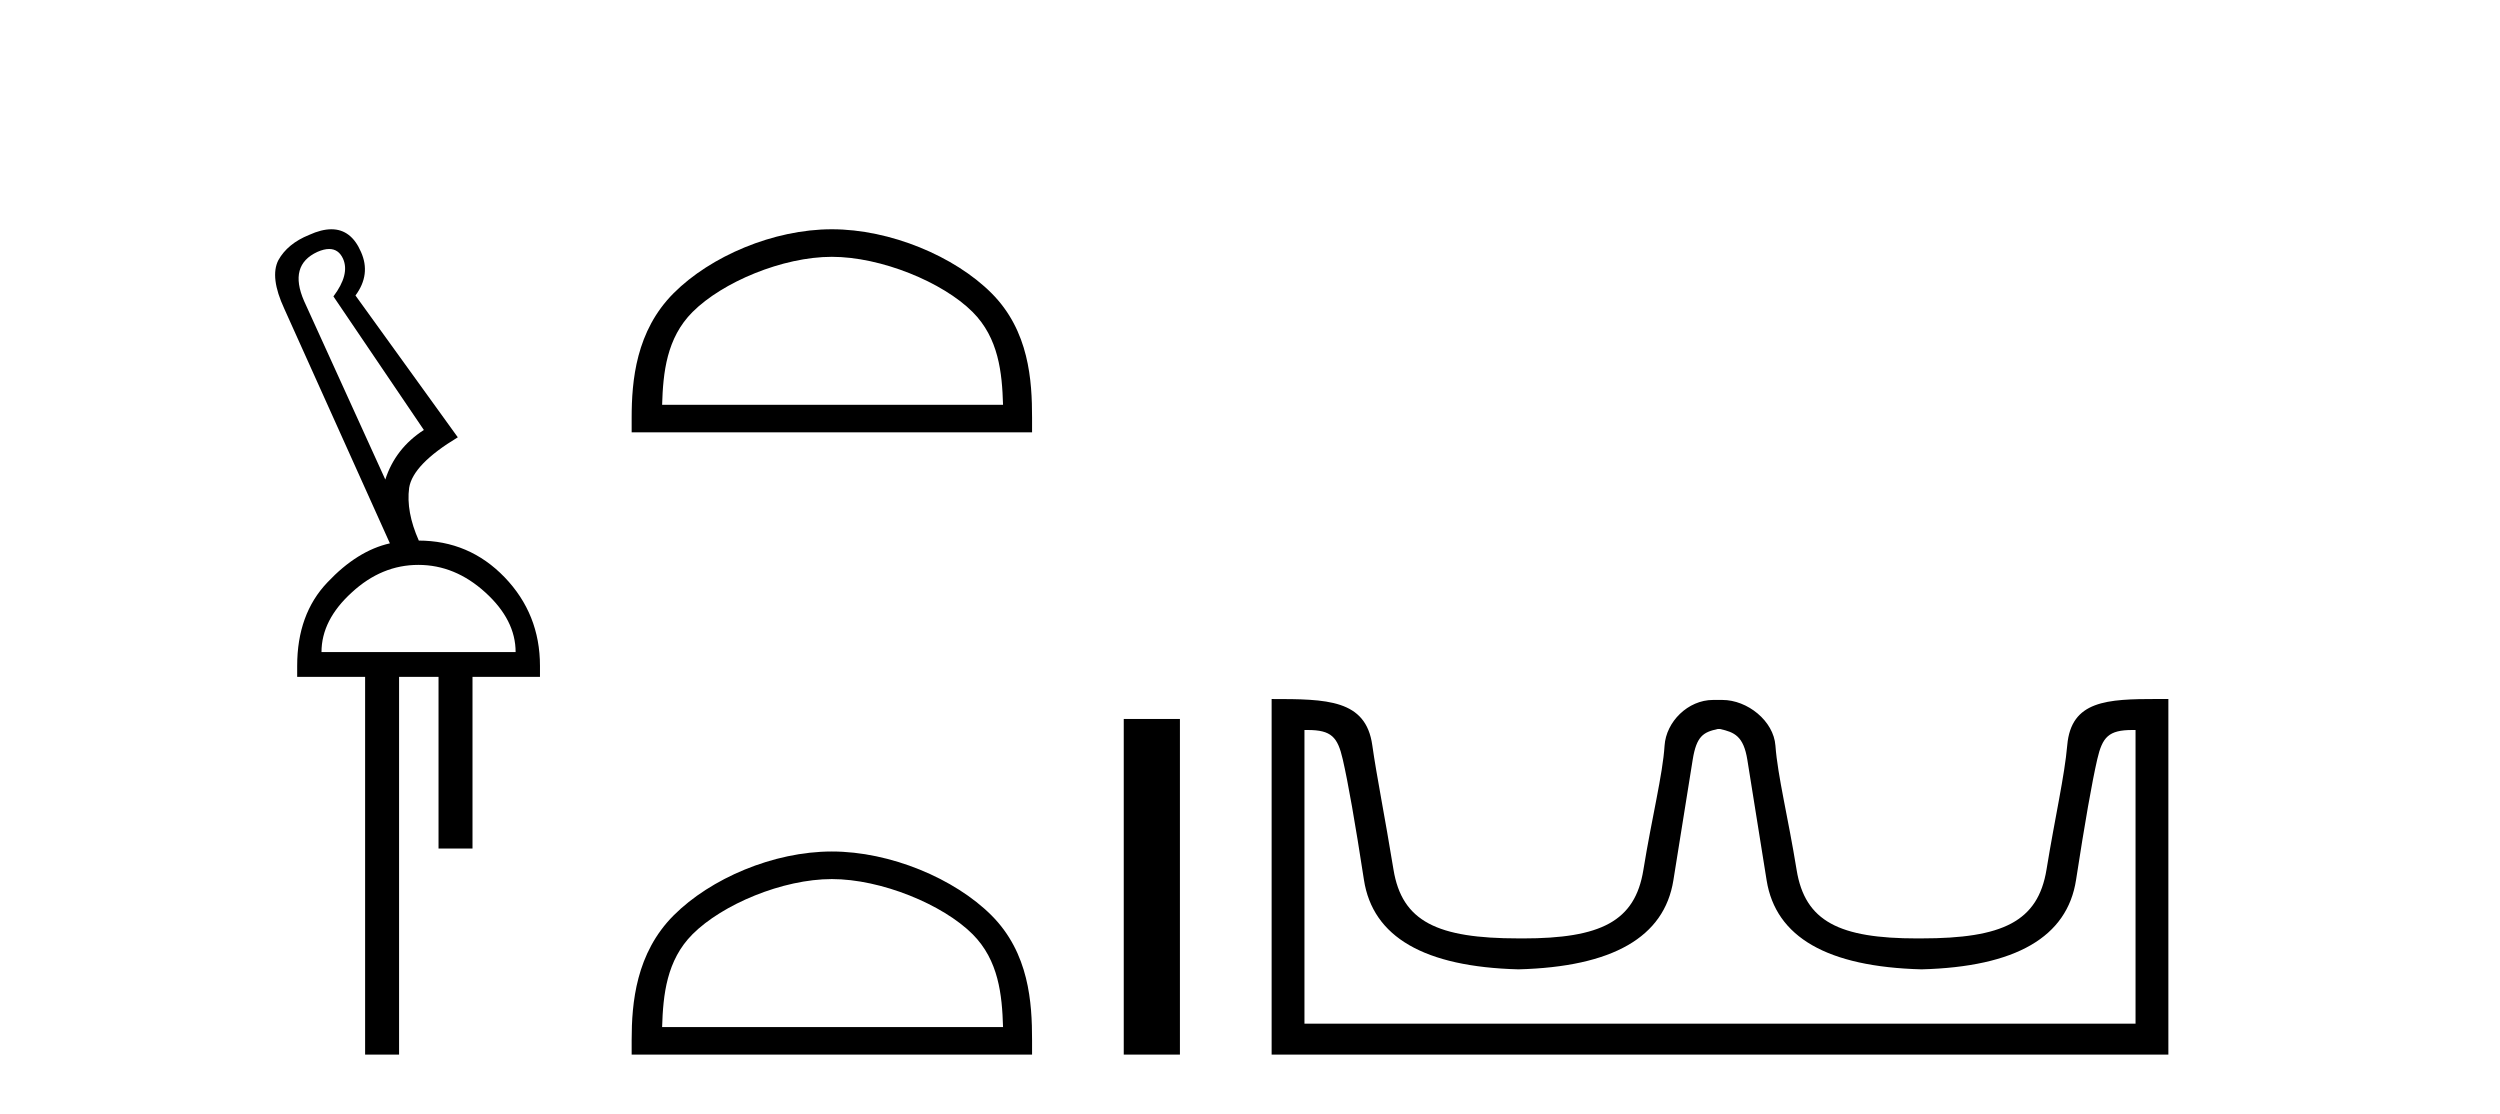
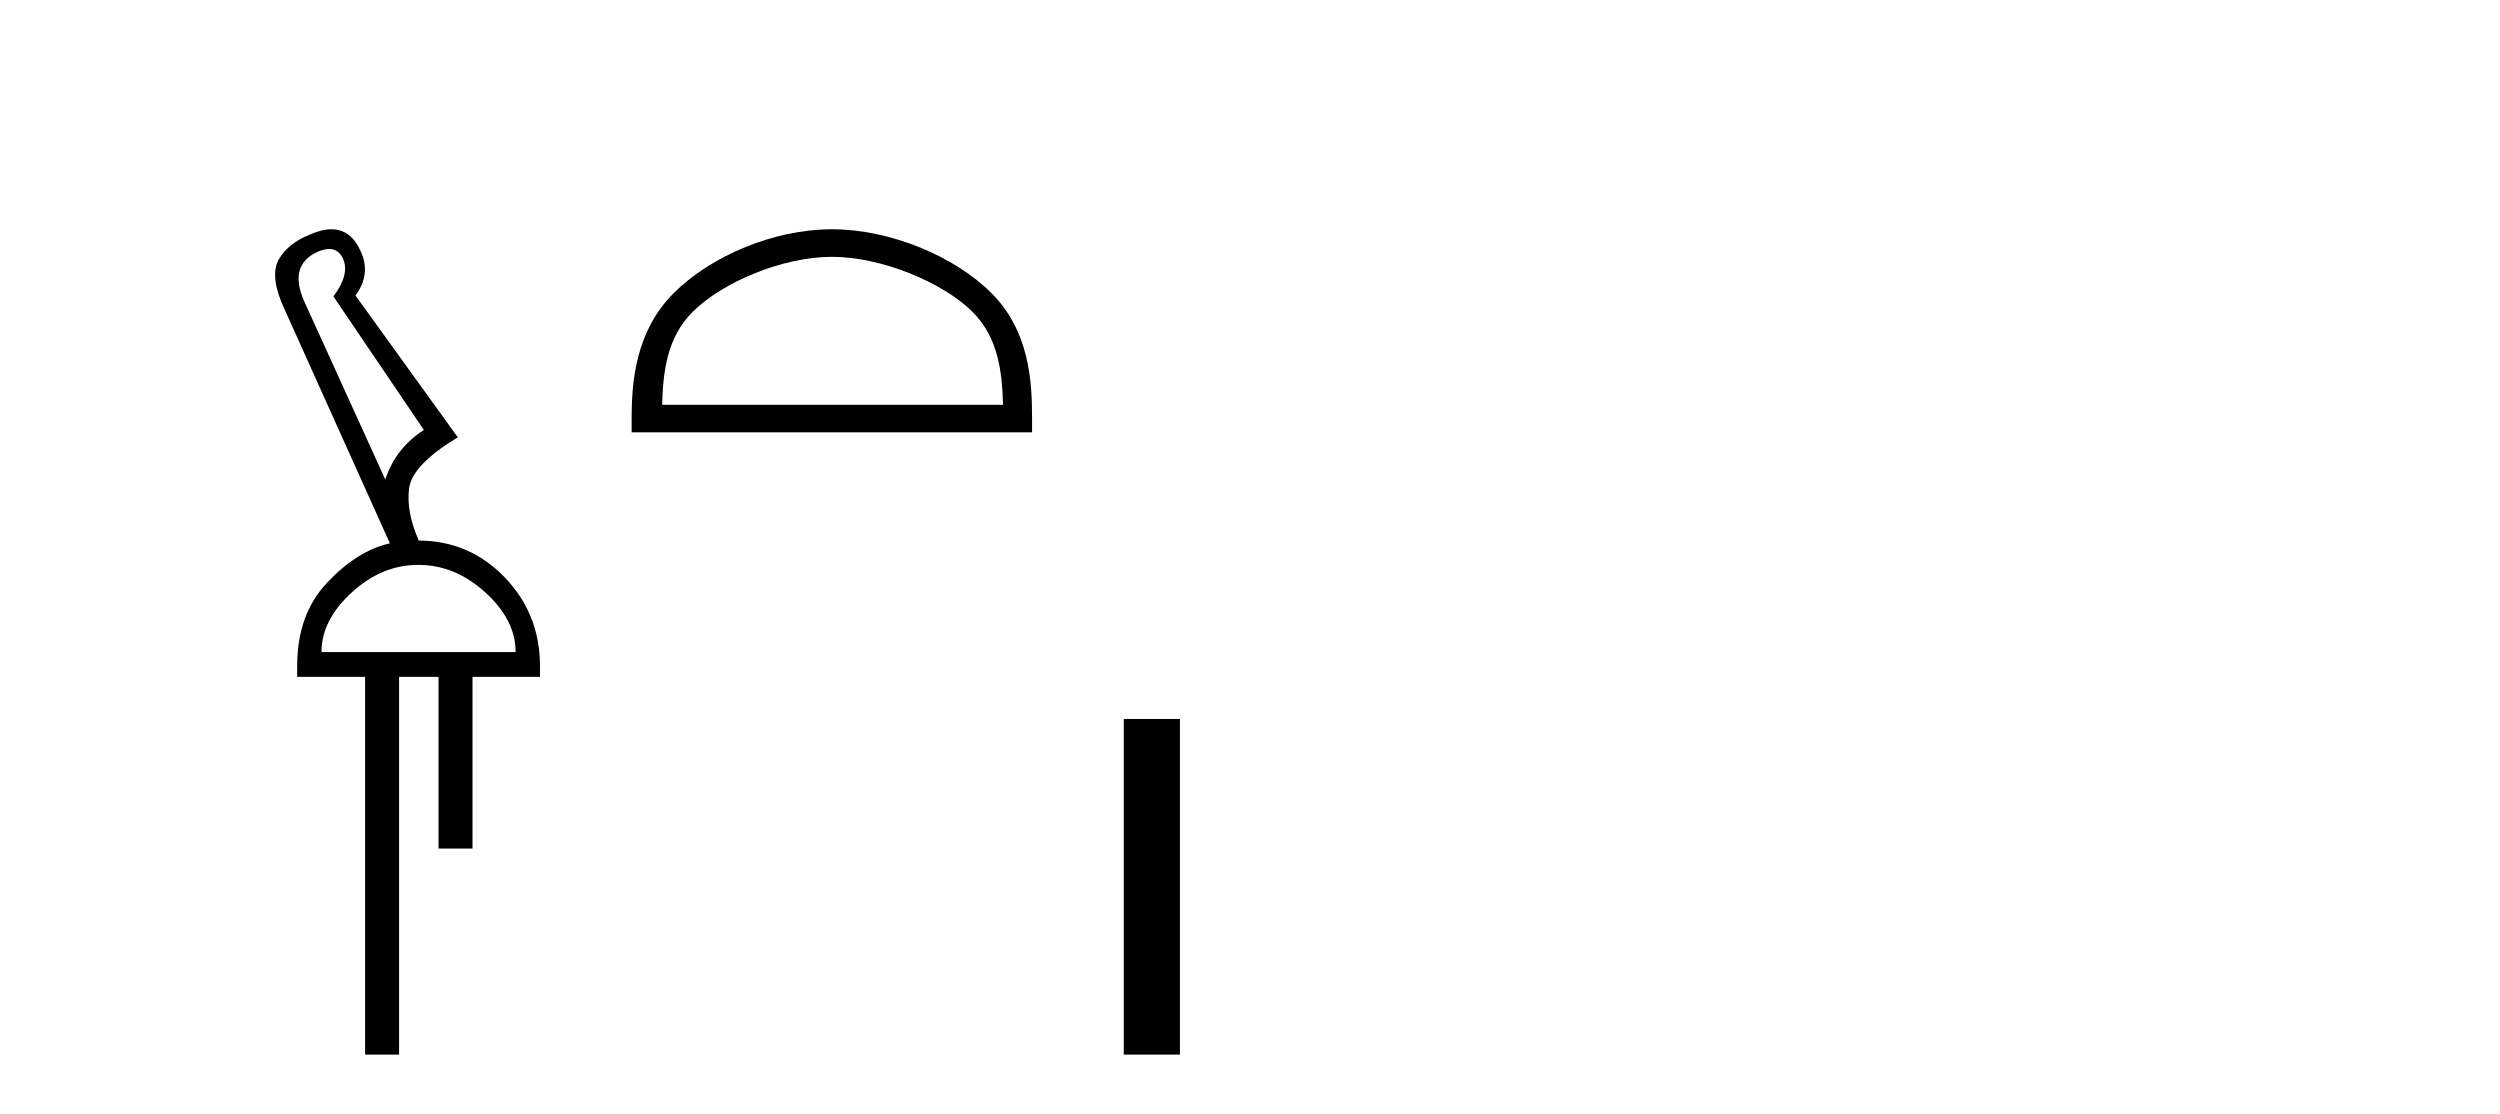
<svg xmlns="http://www.w3.org/2000/svg" width="92.0" height="41.0">
  <path d="M 12.113 9.163 C 12.345 9.163 12.516 9.283 12.625 9.523 C 12.794 9.906 12.676 10.368 12.27 10.908 L 15.598 15.823 C 14.9 16.273 14.427 16.881 14.179 17.647 L 11.19 11.077 C 10.807 10.199 10.97 9.597 11.679 9.27 C 11.842 9.198 11.987 9.163 12.113 9.163 ZM 15.395 20.788 C 16.296 20.788 17.118 21.126 17.861 21.802 C 18.604 22.477 18.975 23.209 18.975 23.997 L 11.831 23.997 C 11.831 23.209 12.203 22.477 12.946 21.802 C 13.678 21.126 14.494 20.788 15.395 20.788 ZM 12.195 8.437 C 11.953 8.437 11.679 8.506 11.375 8.645 C 10.846 8.859 10.469 9.169 10.244 9.574 C 10.03 9.991 10.103 10.587 10.463 11.364 L 14.348 19.995 C 13.548 20.175 12.783 20.653 12.051 21.43 C 11.308 22.207 10.936 23.232 10.936 24.504 L 10.936 24.909 L 13.436 24.909 L 13.436 38.809 L 14.686 38.809 L 14.686 24.909 L 16.138 24.909 L 16.138 31.226 L 17.388 31.226 L 17.388 24.909 L 19.871 24.909 L 19.871 24.504 C 19.871 23.232 19.437 22.145 18.57 21.244 C 17.703 20.344 16.645 19.893 15.395 19.893 L 15.412 19.893 C 15.097 19.184 14.978 18.537 15.057 17.951 C 15.147 17.377 15.744 16.758 16.847 16.093 L 13.081 10.874 C 13.464 10.357 13.531 9.822 13.284 9.27 C 13.044 8.715 12.681 8.437 12.195 8.437 Z" style="fill:#000000;stroke:none" />
  <path d="M 30.612 9.451 C 32.425 9.451 34.693 10.382 35.791 11.48 C 36.751 12.44 36.877 13.713 36.912 14.896 L 24.366 14.896 C 24.402 13.713 24.527 12.44 25.487 11.48 C 26.585 10.382 28.8 9.451 30.612 9.451 ZM 30.612 8.437 C 28.462 8.437 26.149 9.43 24.793 10.786 C 23.403 12.176 23.245 14.007 23.245 15.377 L 23.245 15.911 L 37.98 15.911 L 37.98 15.377 C 37.98 14.007 37.875 12.176 36.485 10.786 C 35.129 9.43 32.762 8.437 30.612 8.437 Z" style="fill:#000000;stroke:none" />
-   <path d="M 30.612 32.35 C 32.425 32.35 34.693 33.281 35.791 34.378 C 36.751 35.339 36.877 36.612 36.912 37.795 L 24.366 37.795 C 24.402 36.612 24.527 35.339 25.487 34.378 C 26.585 33.281 28.8 32.35 30.612 32.35 ZM 30.612 31.335 C 28.462 31.335 26.149 32.329 24.793 33.684 C 23.403 35.075 23.245 36.906 23.245 38.275 L 23.245 38.809 L 37.98 38.809 L 37.98 38.275 C 37.98 36.906 37.875 35.075 36.485 33.684 C 35.129 32.329 32.762 31.335 30.612 31.335 Z" style="fill:#000000;stroke:none" />
  <path d="M 41.354 26.458 L 41.354 38.809 L 43.421 38.809 L 43.421 26.458 Z" style="fill:#000000;stroke:none" />
-   <path d="M 63.296 26.828 C 63.828 26.943 64.163 27.093 64.302 27.959 C 64.44 28.826 64.677 30.305 65.012 32.397 C 65.347 34.488 67.248 35.58 70.714 35.672 C 74.181 35.58 76.076 34.482 76.399 32.379 C 76.723 30.276 76.983 28.797 77.179 27.942 C 77.368 27.123 77.597 26.864 78.47 26.864 C 78.508 26.864 78.547 26.864 78.588 26.865 L 78.588 37.67 L 48.004 37.67 L 48.004 26.865 C 48.045 26.864 48.084 26.864 48.123 26.864 C 48.995 26.864 49.225 27.123 49.413 27.942 C 49.61 28.797 49.87 30.276 50.193 32.379 C 50.517 34.482 52.412 35.58 55.878 35.672 C 59.345 35.58 61.245 34.488 61.58 32.397 C 61.915 30.305 62.152 28.826 62.291 27.959 C 62.43 27.093 62.679 26.943 63.211 26.828 ZM 79.381 25.723 C 77.539 25.723 76.219 25.78 76.075 27.422 C 75.975 28.567 75.624 30.08 75.312 31.998 C 75 33.916 73.696 34.533 70.714 34.533 C 70.661 34.534 70.607 34.534 70.555 34.534 C 67.687 34.534 66.423 33.91 66.116 32.015 C 65.804 30.086 65.417 28.554 65.336 27.44 C 65.27 26.528 64.306 25.758 63.382 25.758 L 63.04 25.758 C 62.116 25.758 61.312 26.563 61.256 27.44 C 61.189 28.504 60.788 30.086 60.476 32.015 C 60.17 33.91 58.906 34.534 56.038 34.534 C 55.985 34.534 55.932 34.534 55.878 34.533 C 52.897 34.533 51.592 33.916 51.28 31.998 C 50.968 30.08 50.661 28.562 50.5 27.422 C 50.263 25.74 48.83 25.724 46.796 25.724 L 46.796 38.809 L 79.796 38.809 L 79.796 25.724 C 79.655 25.724 79.517 25.723 79.381 25.723 Z" style="fill:#000000;stroke:none" />
</svg>